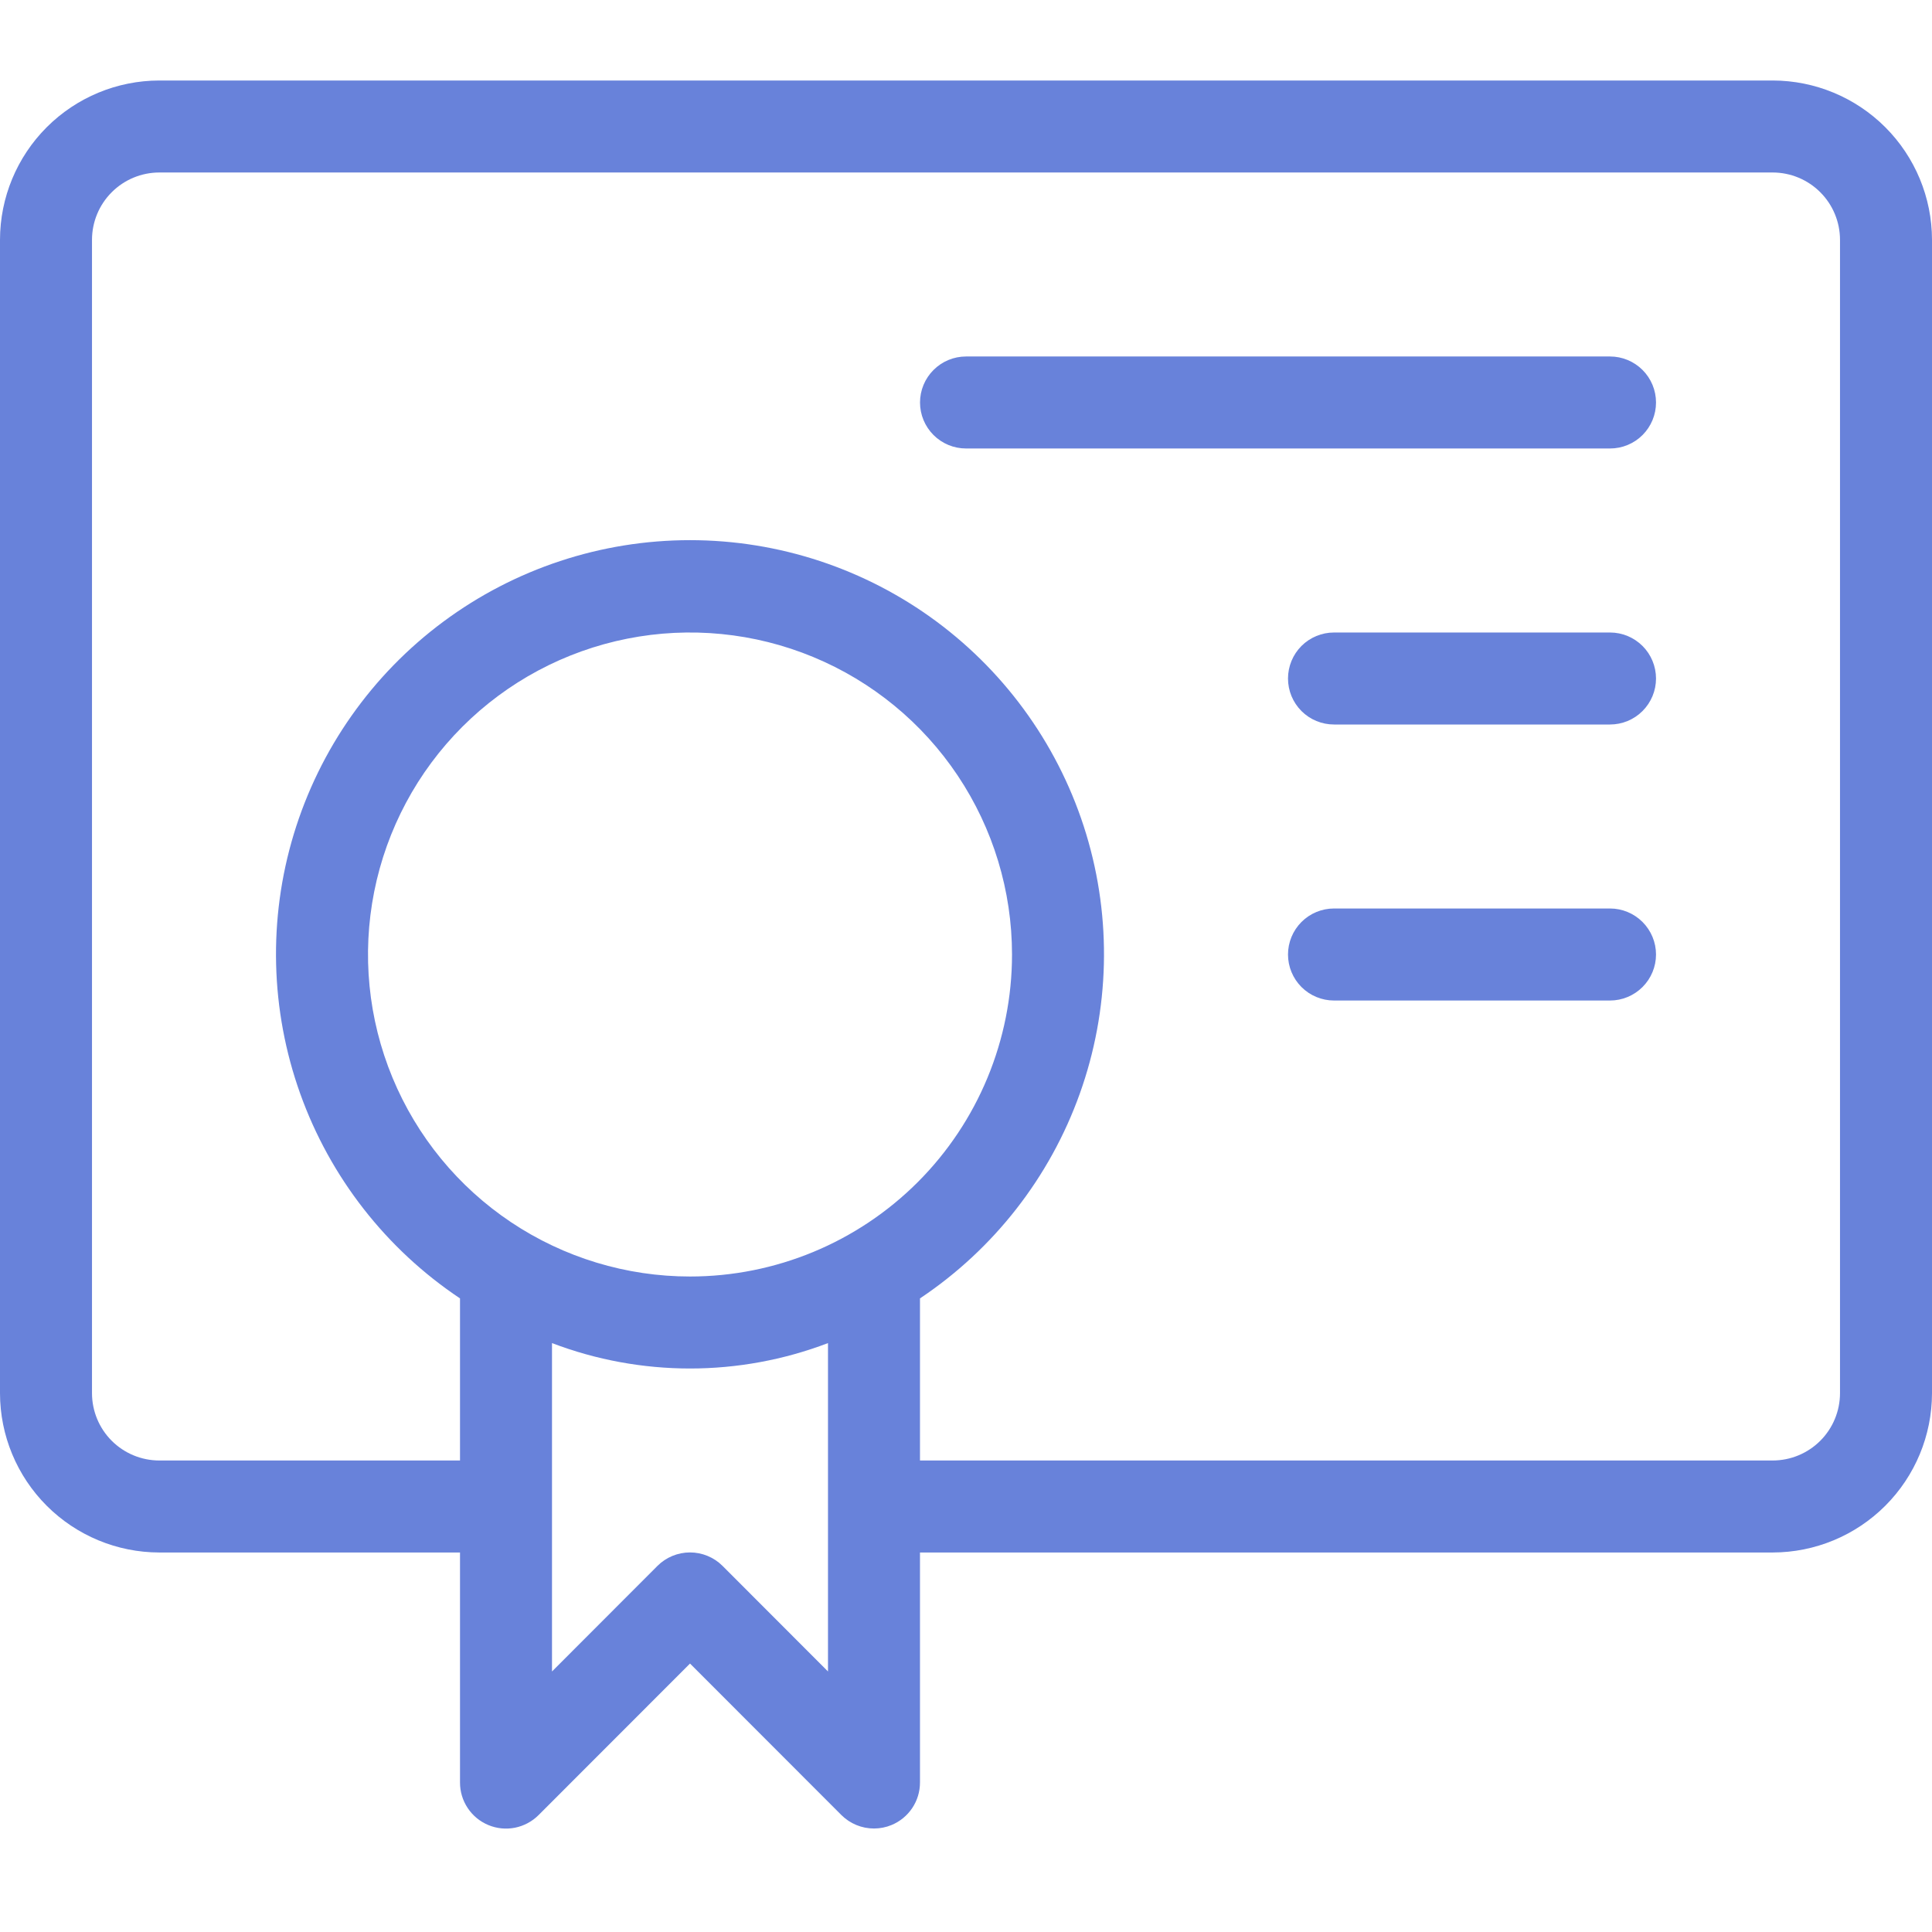
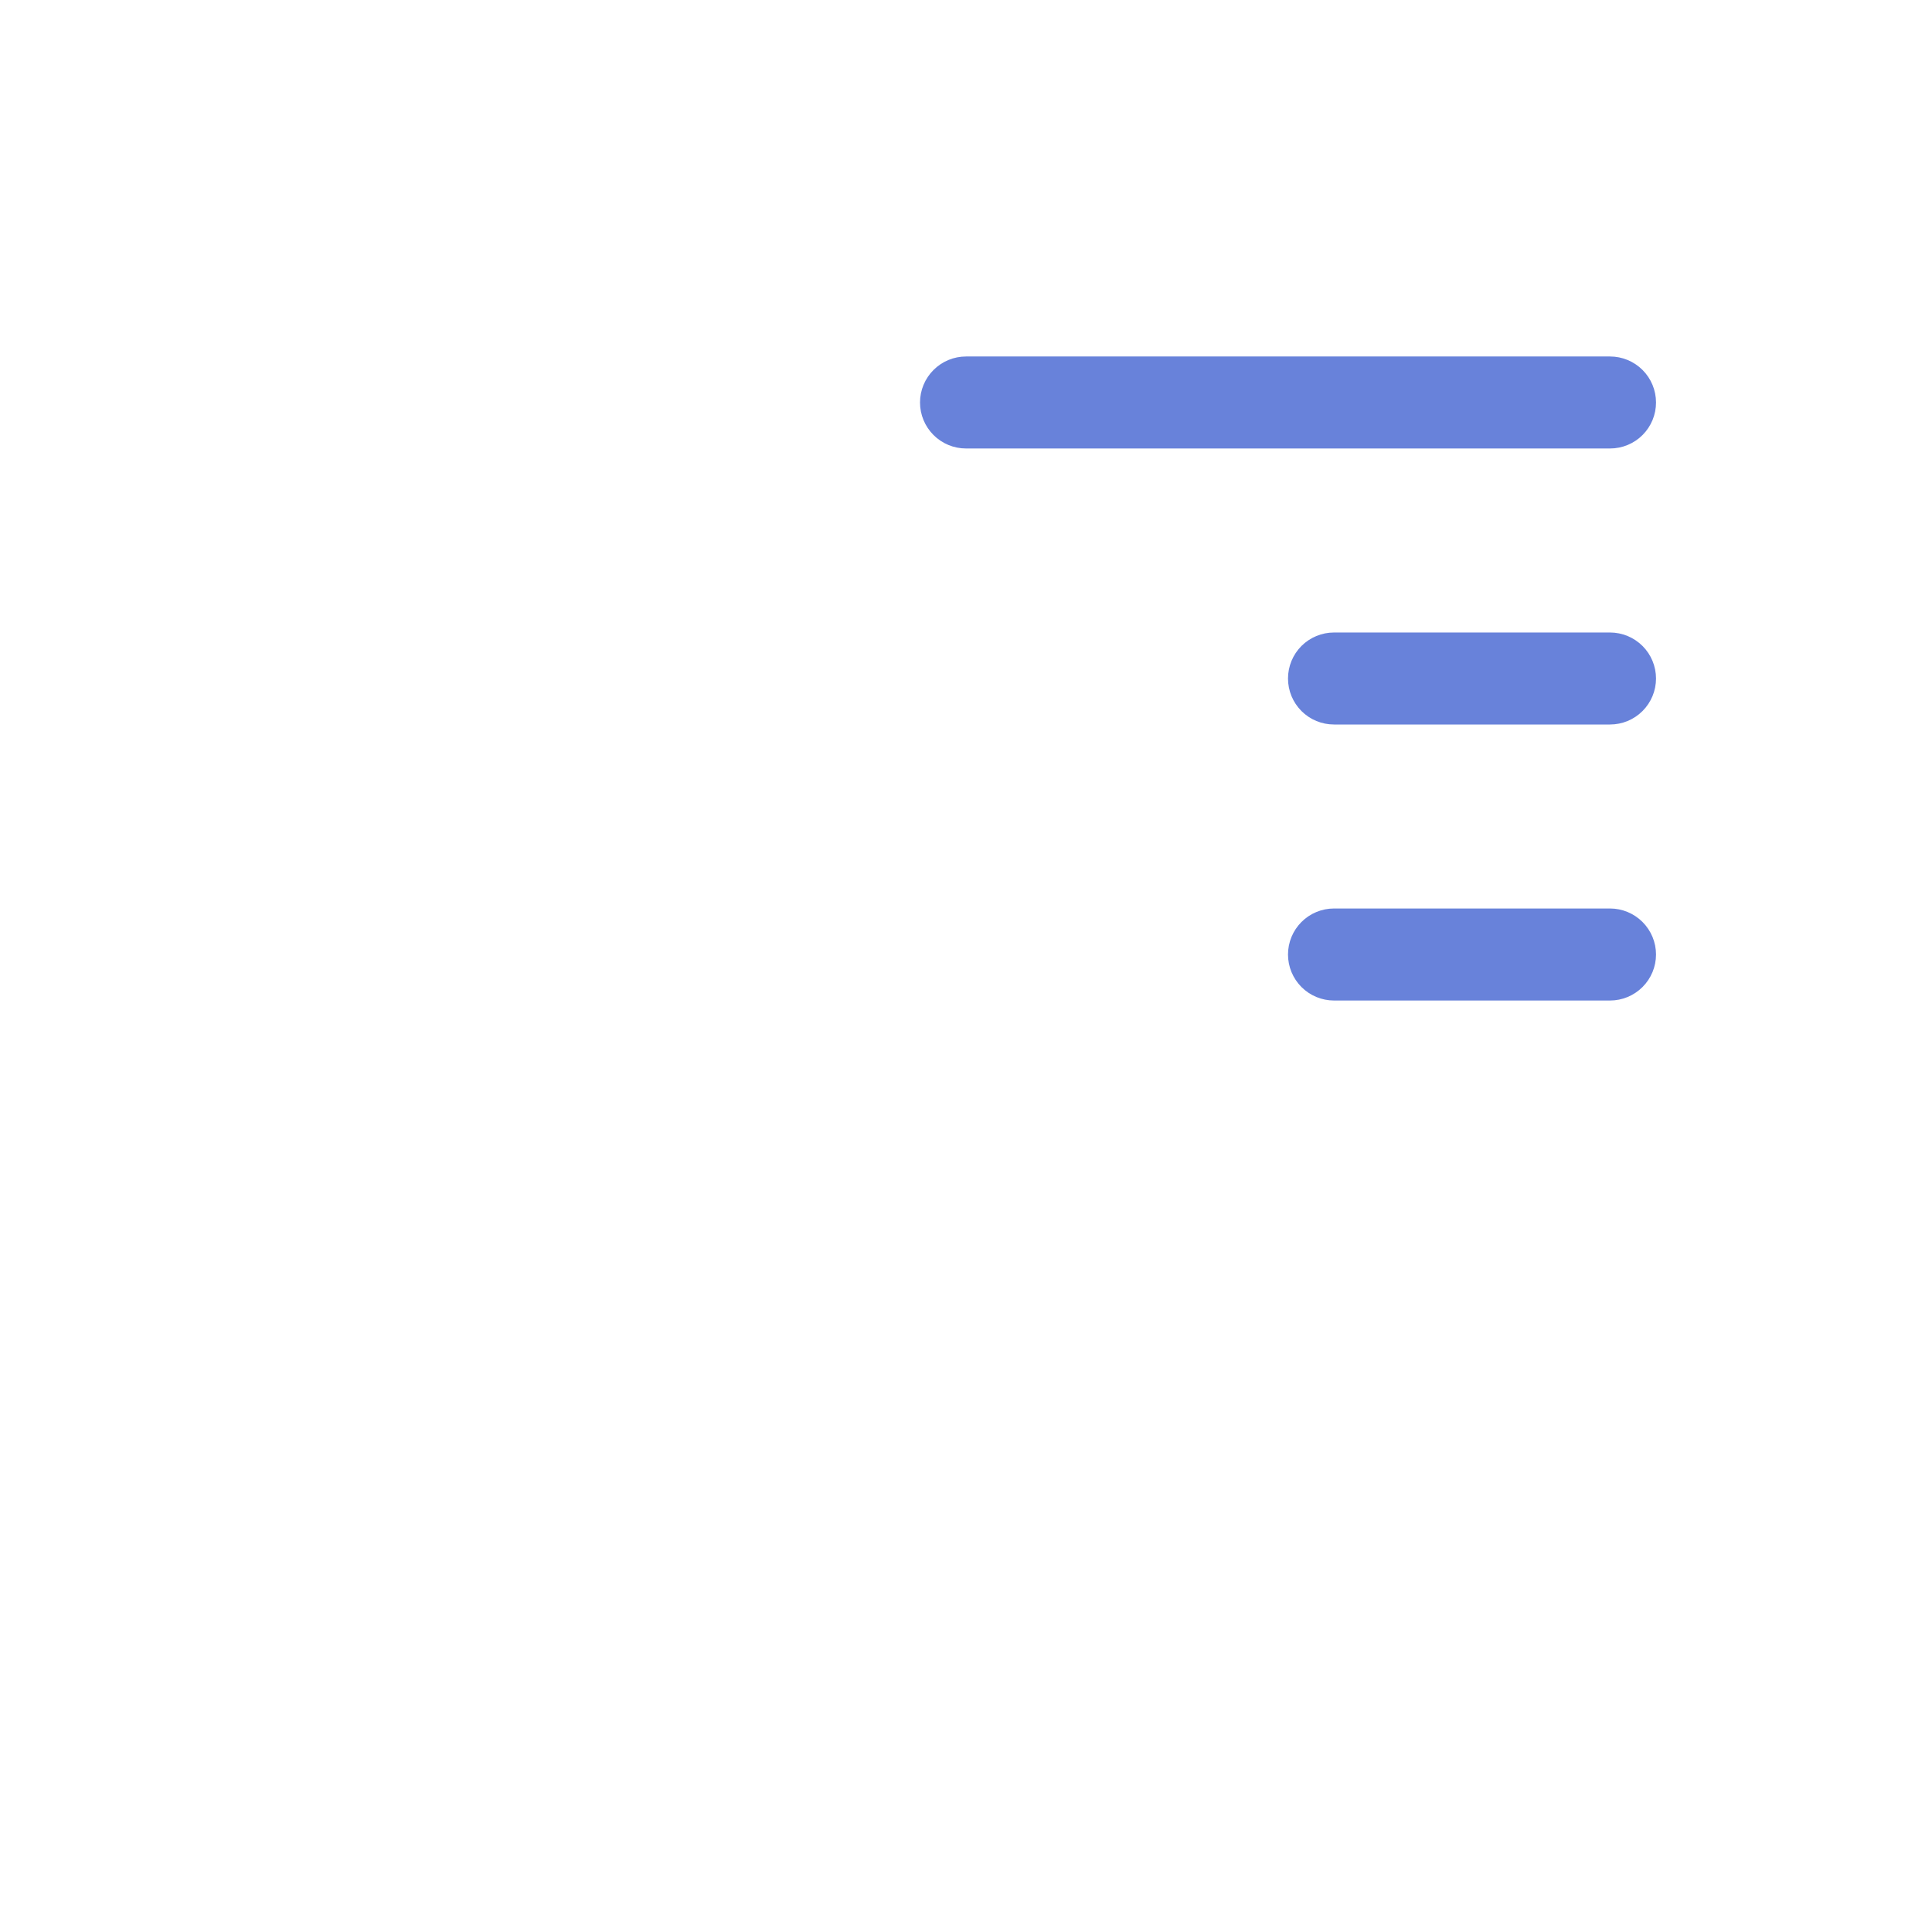
<svg xmlns="http://www.w3.org/2000/svg" width="60" height="60" viewBox="0 0 60 60" fill="none">
-   <path d="M55.054 2.5H4.946C3.635 2.502 2.378 3.024 1.451 3.951C0.524 4.878 0.002 6.135 0 7.446V43.269C0.002 44.58 0.524 45.836 1.451 46.763C2.378 47.69 3.635 48.212 4.946 48.214H14.286V55.357C14.285 55.64 14.369 55.917 14.526 56.152C14.683 56.388 14.906 56.571 15.167 56.679C15.429 56.788 15.716 56.816 15.994 56.761C16.271 56.705 16.526 56.569 16.726 56.369L21.429 51.663L26.131 56.369C26.264 56.501 26.422 56.606 26.596 56.678C26.769 56.749 26.955 56.786 27.143 56.786C27.33 56.786 27.516 56.749 27.689 56.677C27.95 56.569 28.173 56.386 28.33 56.151C28.488 55.916 28.571 55.64 28.571 55.357V48.214H55.054C56.365 48.212 57.622 47.69 58.549 46.763C59.476 45.836 59.998 44.58 60 43.269V7.446C59.998 6.135 59.476 4.878 58.549 3.951C57.622 3.024 56.365 2.502 55.054 2.5ZM25.714 51.909L22.44 48.631C22.307 48.498 22.15 48.393 21.976 48.321C21.802 48.249 21.616 48.212 21.429 48.212C21.241 48.212 21.055 48.249 20.881 48.321C20.707 48.393 20.55 48.498 20.417 48.631L17.143 51.909V41.711C19.903 42.763 22.954 42.763 25.714 41.711V51.909ZM21.429 39.643C19.451 39.643 17.517 39.056 15.873 37.958C14.228 36.859 12.947 35.297 12.19 33.47C11.433 31.642 11.235 29.632 11.621 27.692C12.007 25.752 12.959 23.97 14.357 22.572C15.756 21.173 17.538 20.221 19.478 19.835C21.418 19.449 23.428 19.647 25.255 20.404C27.083 21.161 28.645 22.443 29.743 24.087C30.842 25.732 31.429 27.665 31.429 29.643C31.429 32.295 30.375 34.839 28.5 36.714C26.624 38.589 24.081 39.643 21.429 39.643ZM57.143 43.269C57.142 43.822 56.922 44.353 56.53 44.745C56.139 45.136 55.608 45.356 55.054 45.357H28.571V40.323C30.865 38.791 32.605 36.561 33.534 33.964C34.463 31.367 34.533 28.54 33.732 25.9C32.931 23.261 31.303 20.949 29.088 19.305C26.872 17.662 24.187 16.775 21.429 16.775C18.67 16.775 15.985 17.662 13.77 19.305C11.554 20.949 9.926 23.261 9.125 25.9C8.324 28.54 8.394 31.367 9.323 33.964C10.252 36.561 11.992 38.791 14.286 40.323V45.357H4.946C4.392 45.356 3.861 45.136 3.47 44.745C3.078 44.353 2.858 43.822 2.857 43.269V7.446C2.858 6.892 3.078 6.361 3.47 5.97C3.861 5.578 4.392 5.358 4.946 5.357H55.054C55.608 5.358 56.139 5.578 56.53 5.97C56.922 6.361 57.142 6.892 57.143 7.446V43.269Z" fill="#6882DA" />
  <path d="M50.001 11.071H30.001C29.622 11.071 29.259 11.222 28.991 11.49C28.723 11.758 28.572 12.121 28.572 12.5C28.572 12.879 28.723 13.242 28.991 13.51C29.259 13.778 29.622 13.928 30.001 13.928H50.001C50.38 13.928 50.743 13.778 51.011 13.51C51.279 13.242 51.429 12.879 51.429 12.5C51.429 12.121 51.279 11.758 51.011 11.49C50.743 11.222 50.38 11.071 50.001 11.071Z" fill="#6882DA" />
  <path d="M50 19.643H41.429C41.05 19.643 40.686 19.794 40.418 20.061C40.151 20.329 40 20.693 40 21.072C40 21.451 40.151 21.814 40.418 22.082C40.686 22.35 41.05 22.5 41.429 22.5H50C50.379 22.5 50.742 22.35 51.01 22.082C51.278 21.814 51.429 21.451 51.429 21.072C51.429 20.693 51.278 20.329 51.01 20.061C50.742 19.794 50.379 19.643 50 19.643Z" fill="#6882DA" />
  <path d="M50 28.214H41.429C41.05 28.214 40.686 28.365 40.418 28.633C40.151 28.901 40 29.264 40 29.643C40 30.022 40.151 30.385 40.418 30.653C40.686 30.921 41.05 31.072 41.429 31.072H50C50.379 31.072 50.742 30.921 51.01 30.653C51.278 30.385 51.429 30.022 51.429 29.643C51.429 29.264 51.278 28.901 51.01 28.633C50.742 28.365 50.379 28.214 50 28.214Z" fill="#6882DA" />
</svg>